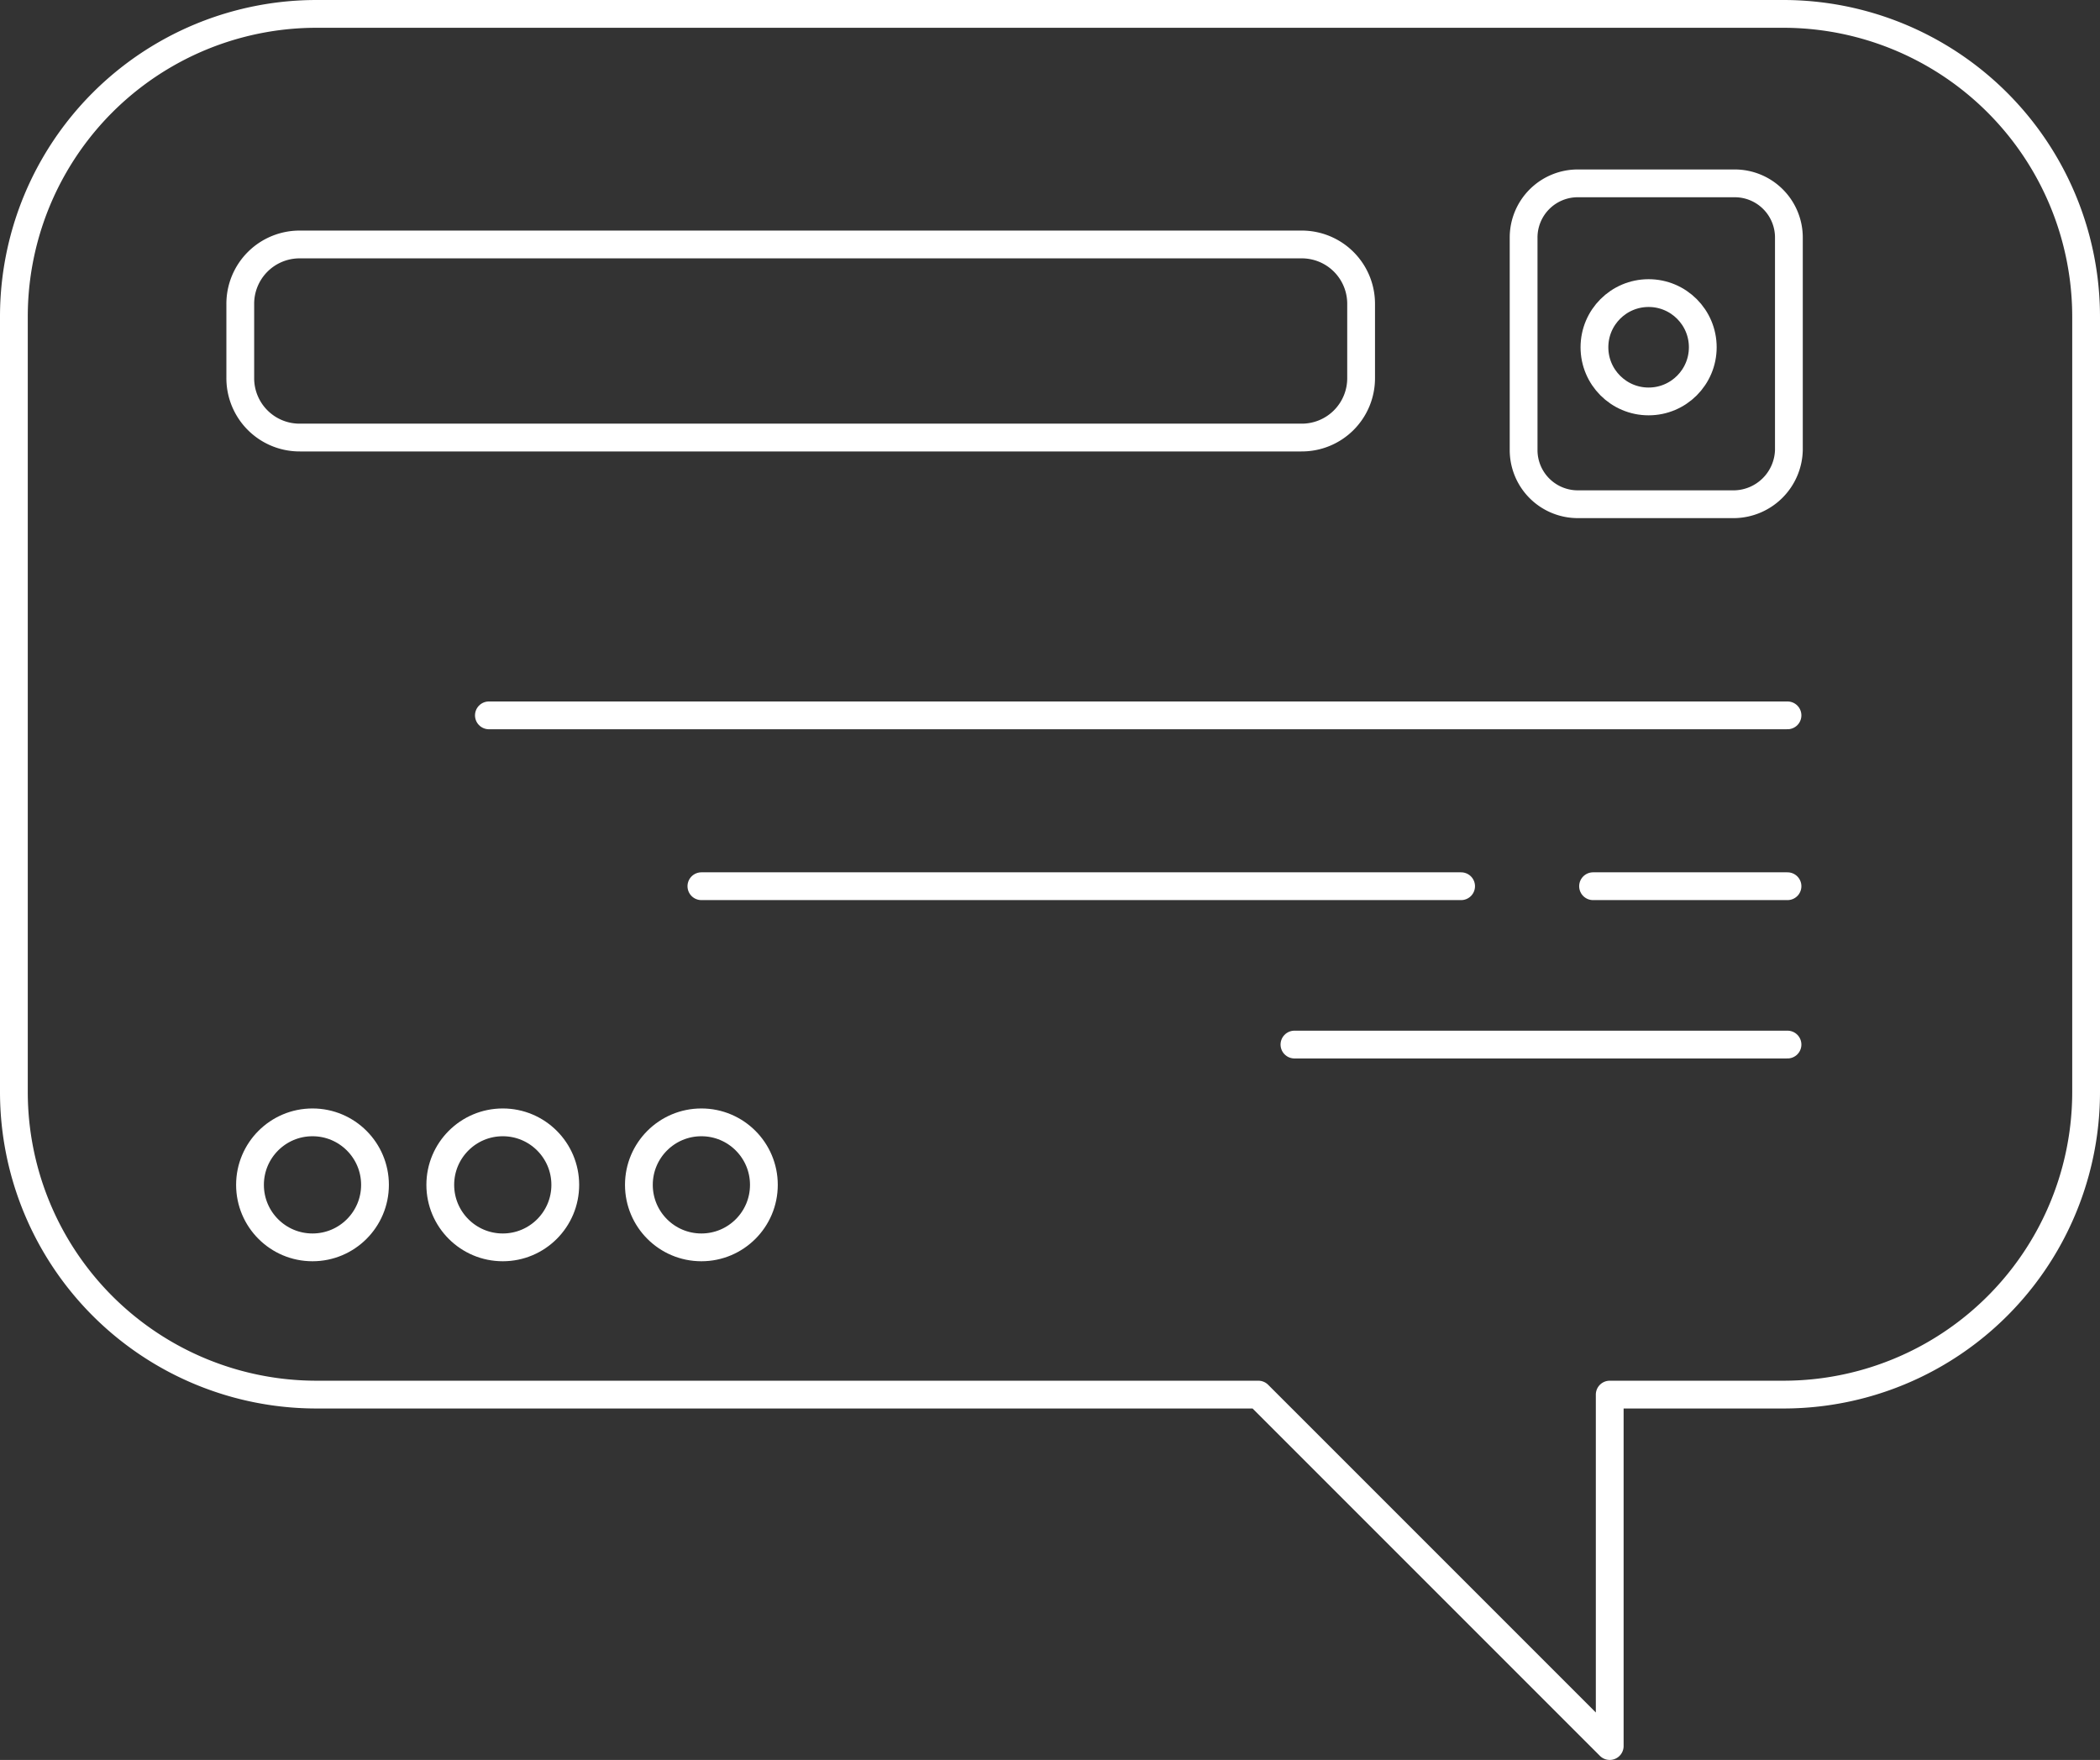
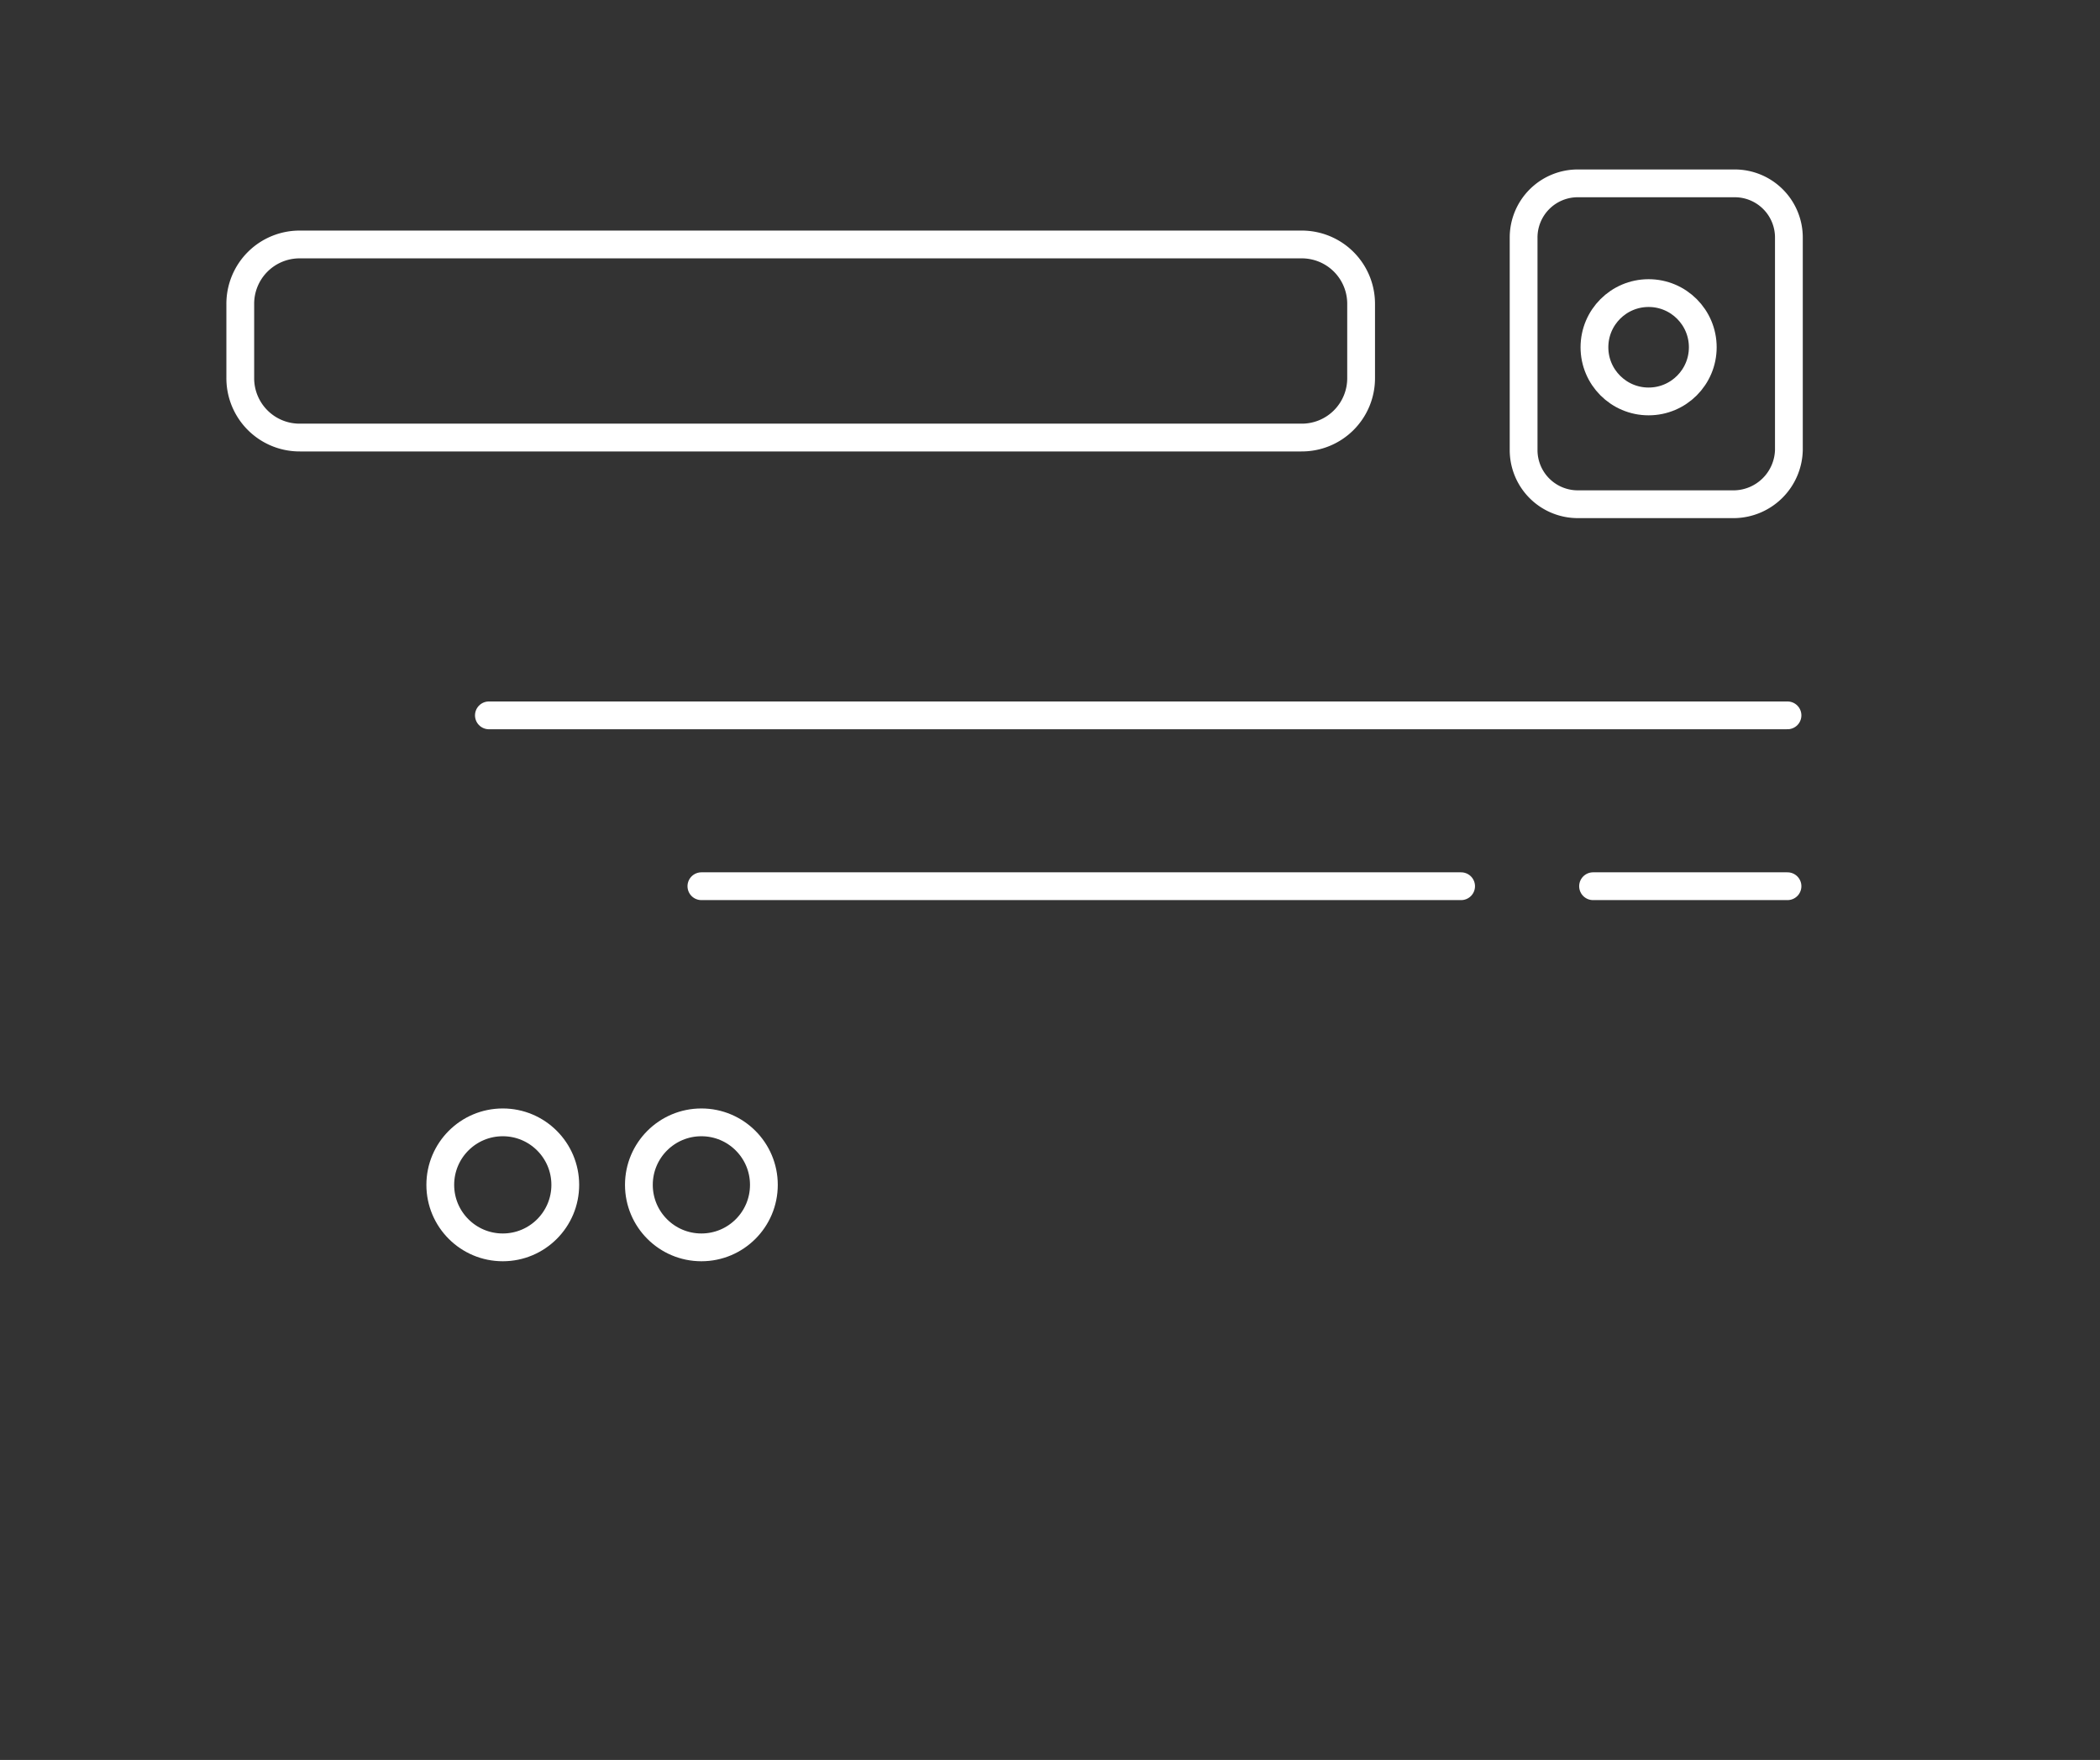
<svg xmlns="http://www.w3.org/2000/svg" viewBox="0 0 151.2 126.7">
  <rect x="0" y="0" width="151.2" height="126.7" fill="#333333" stroke="none" />
  <defs>
    <style>.a{fill:none;stroke:#fff;stroke-linecap:round;stroke-linejoin:round;stroke-width:2px;}</style>
  </defs>
  <title>бабл 2 контур</title>
-   <path class="a" d="M150.2,22.8V78.6a21.79,21.79,0,0,1-21.8,21.8H115.9v25.3L90.6,100.4H22.8A21.79,21.79,0,0,1,1,78.6V22.8A21.79,21.79,0,0,1,22.8,1H128.3A21.81,21.81,0,0,1,150.2,22.8Z" />
  <path class="a" d="M93.7,31.5H21.6a4.27,4.27,0,0,1-4.3-4.3V21.9a4.27,4.27,0,0,1,4.3-4.3H93.7A4.27,4.27,0,0,1,98,21.9v5.3A4.27,4.27,0,0,1,93.7,31.5Z" />
  <path class="a" d="M124.9,36.3H113.6a3.9,3.9,0,0,1-3.9-3.9V17.1a3.9,3.9,0,0,1,3.9-3.9h11.3a3.9,3.9,0,0,1,3.9,3.9V32.4A4,4,0,0,1,124.9,36.3Z" />
  <circle class="a" cx="118.7" cy="25" r="3.9" />
  <line class="a" x1="35.2" y1="51.5" x2="128.7" y2="51.5" />
  <line class="a" x1="50.5" y1="63.8" x2="105.2" y2="63.8" />
  <line class="a" x1="114.7" y1="63.8" x2="128.7" y2="63.8" />
-   <circle class="a" cx="22.5" cy="85.3" r="4.5" />
  <circle class="a" cx="50.5" cy="85.3" r="4.5" />
  <circle class="a" cx="36.2" cy="85.3" r="4.5" />
-   <line class="a" x1="93.2" y1="75.2" x2="128.7" y2="75.2" />
</svg>